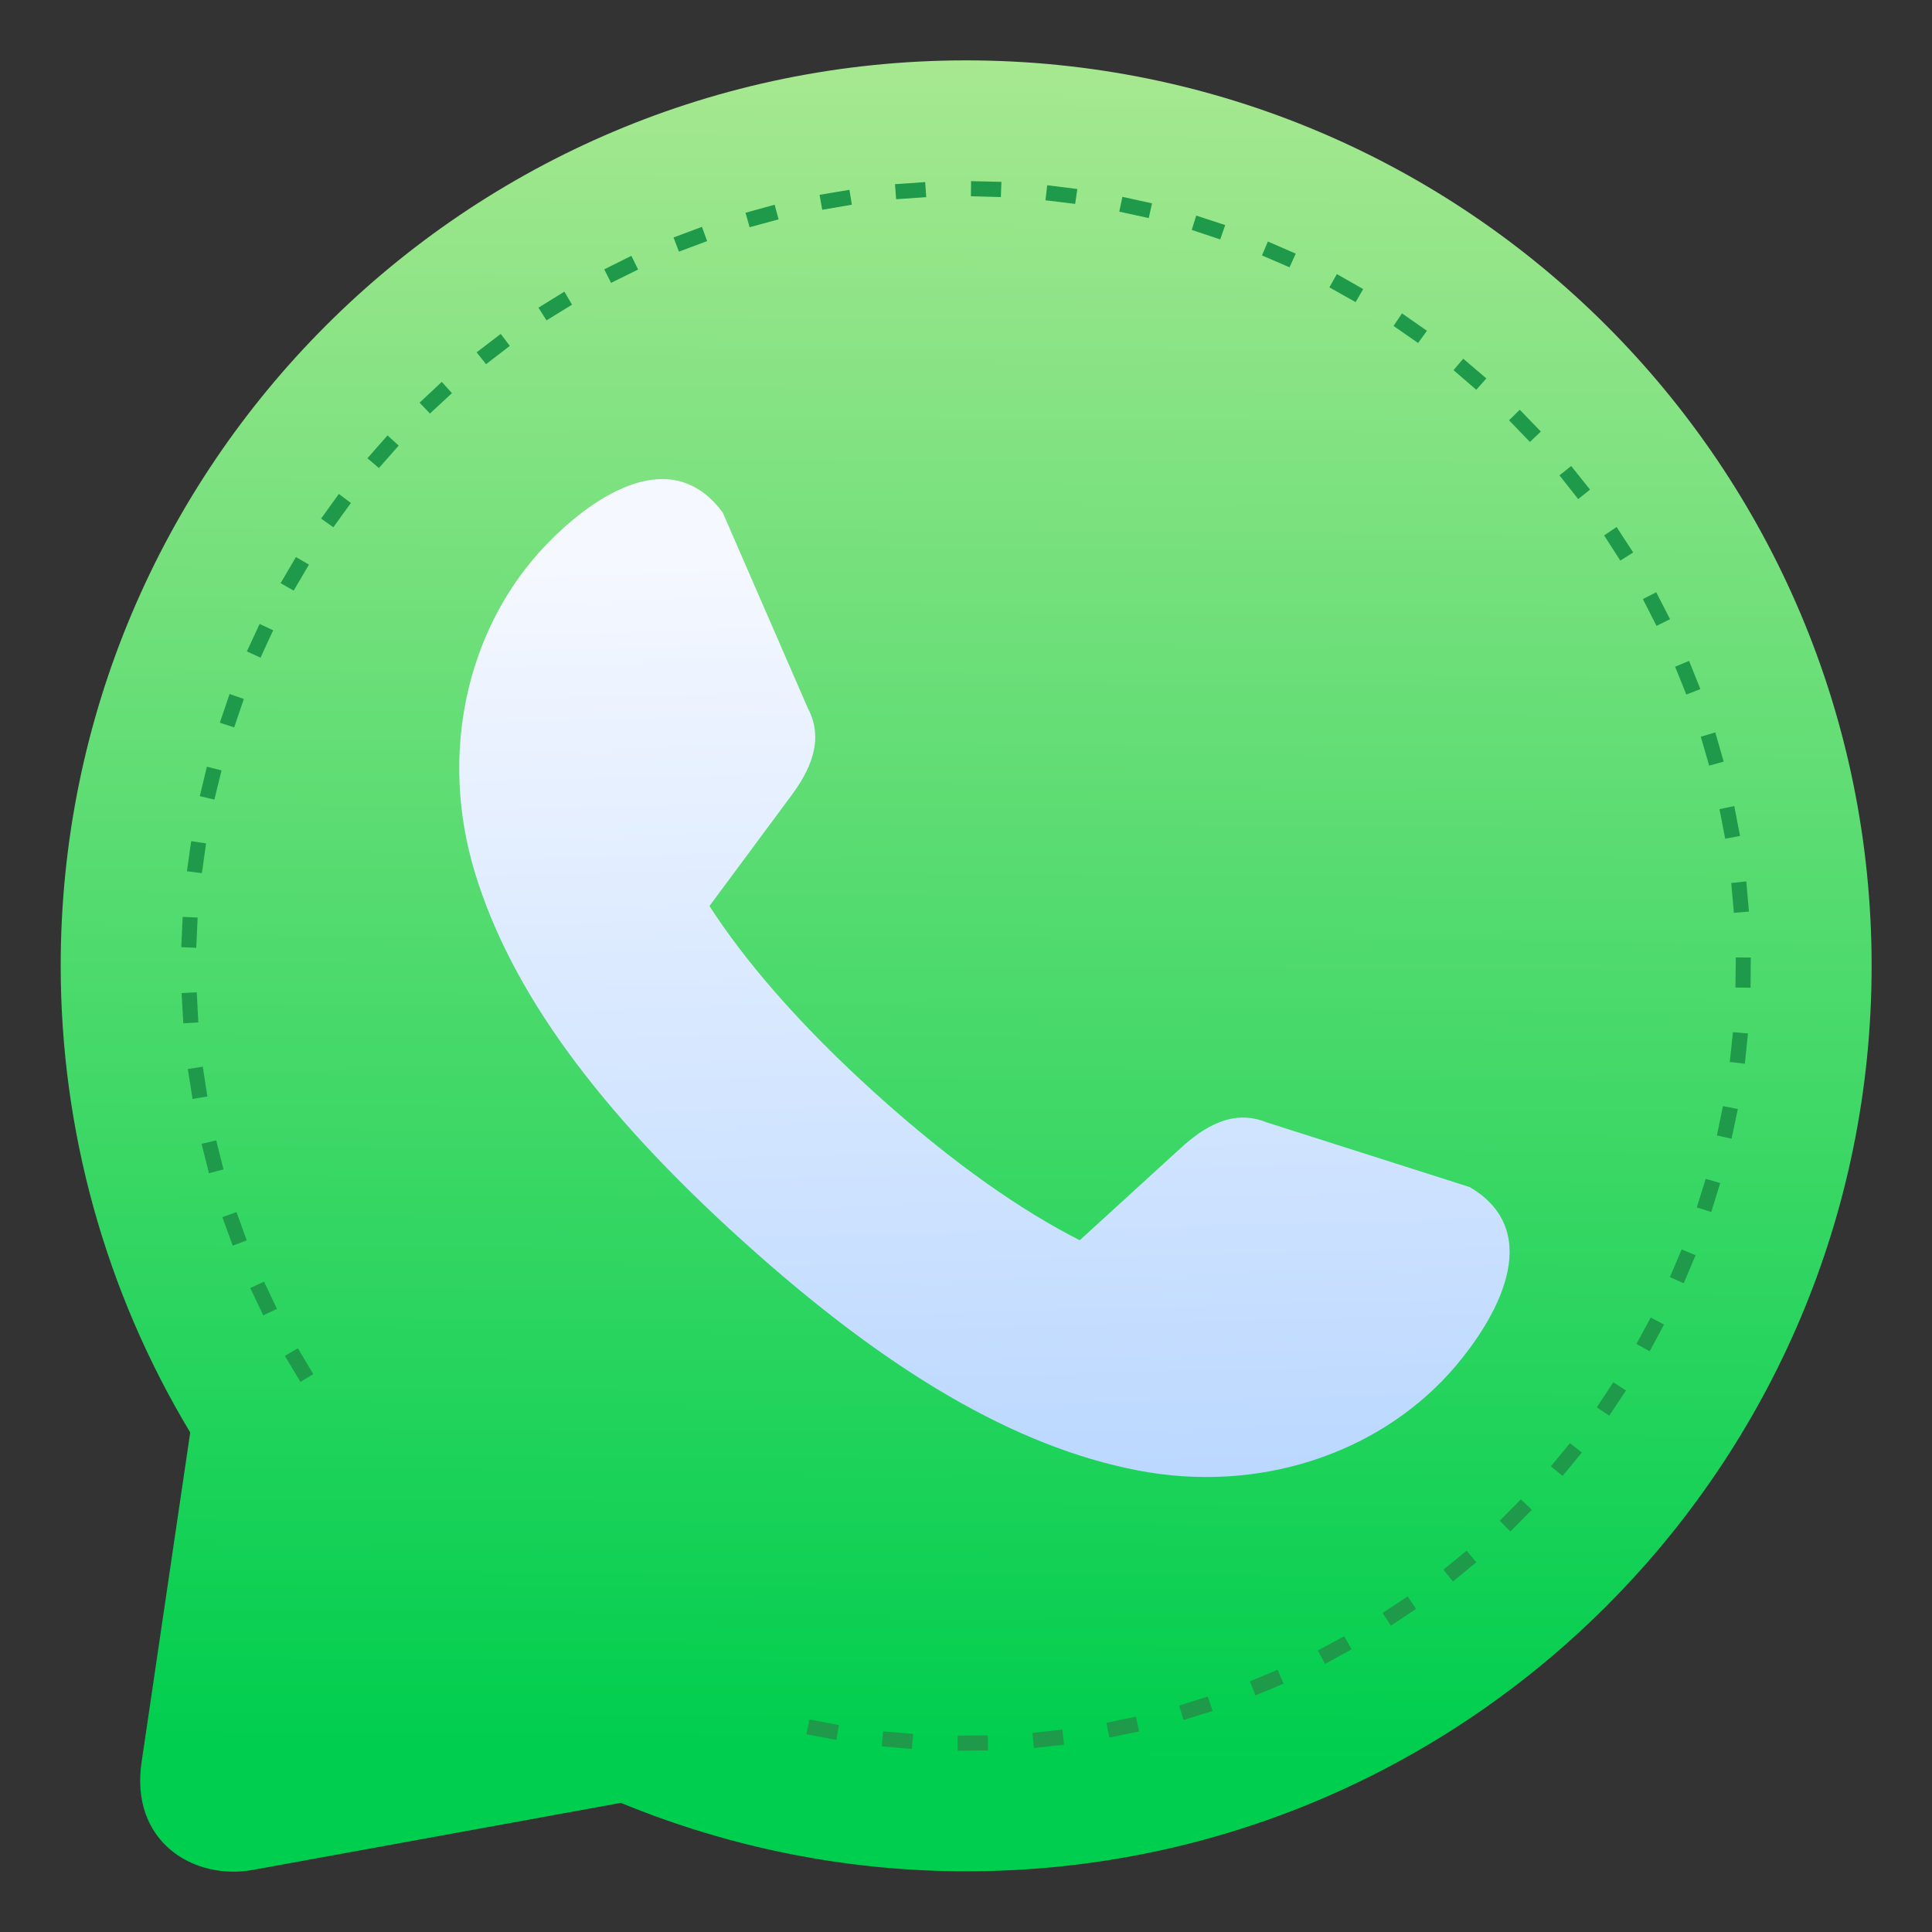
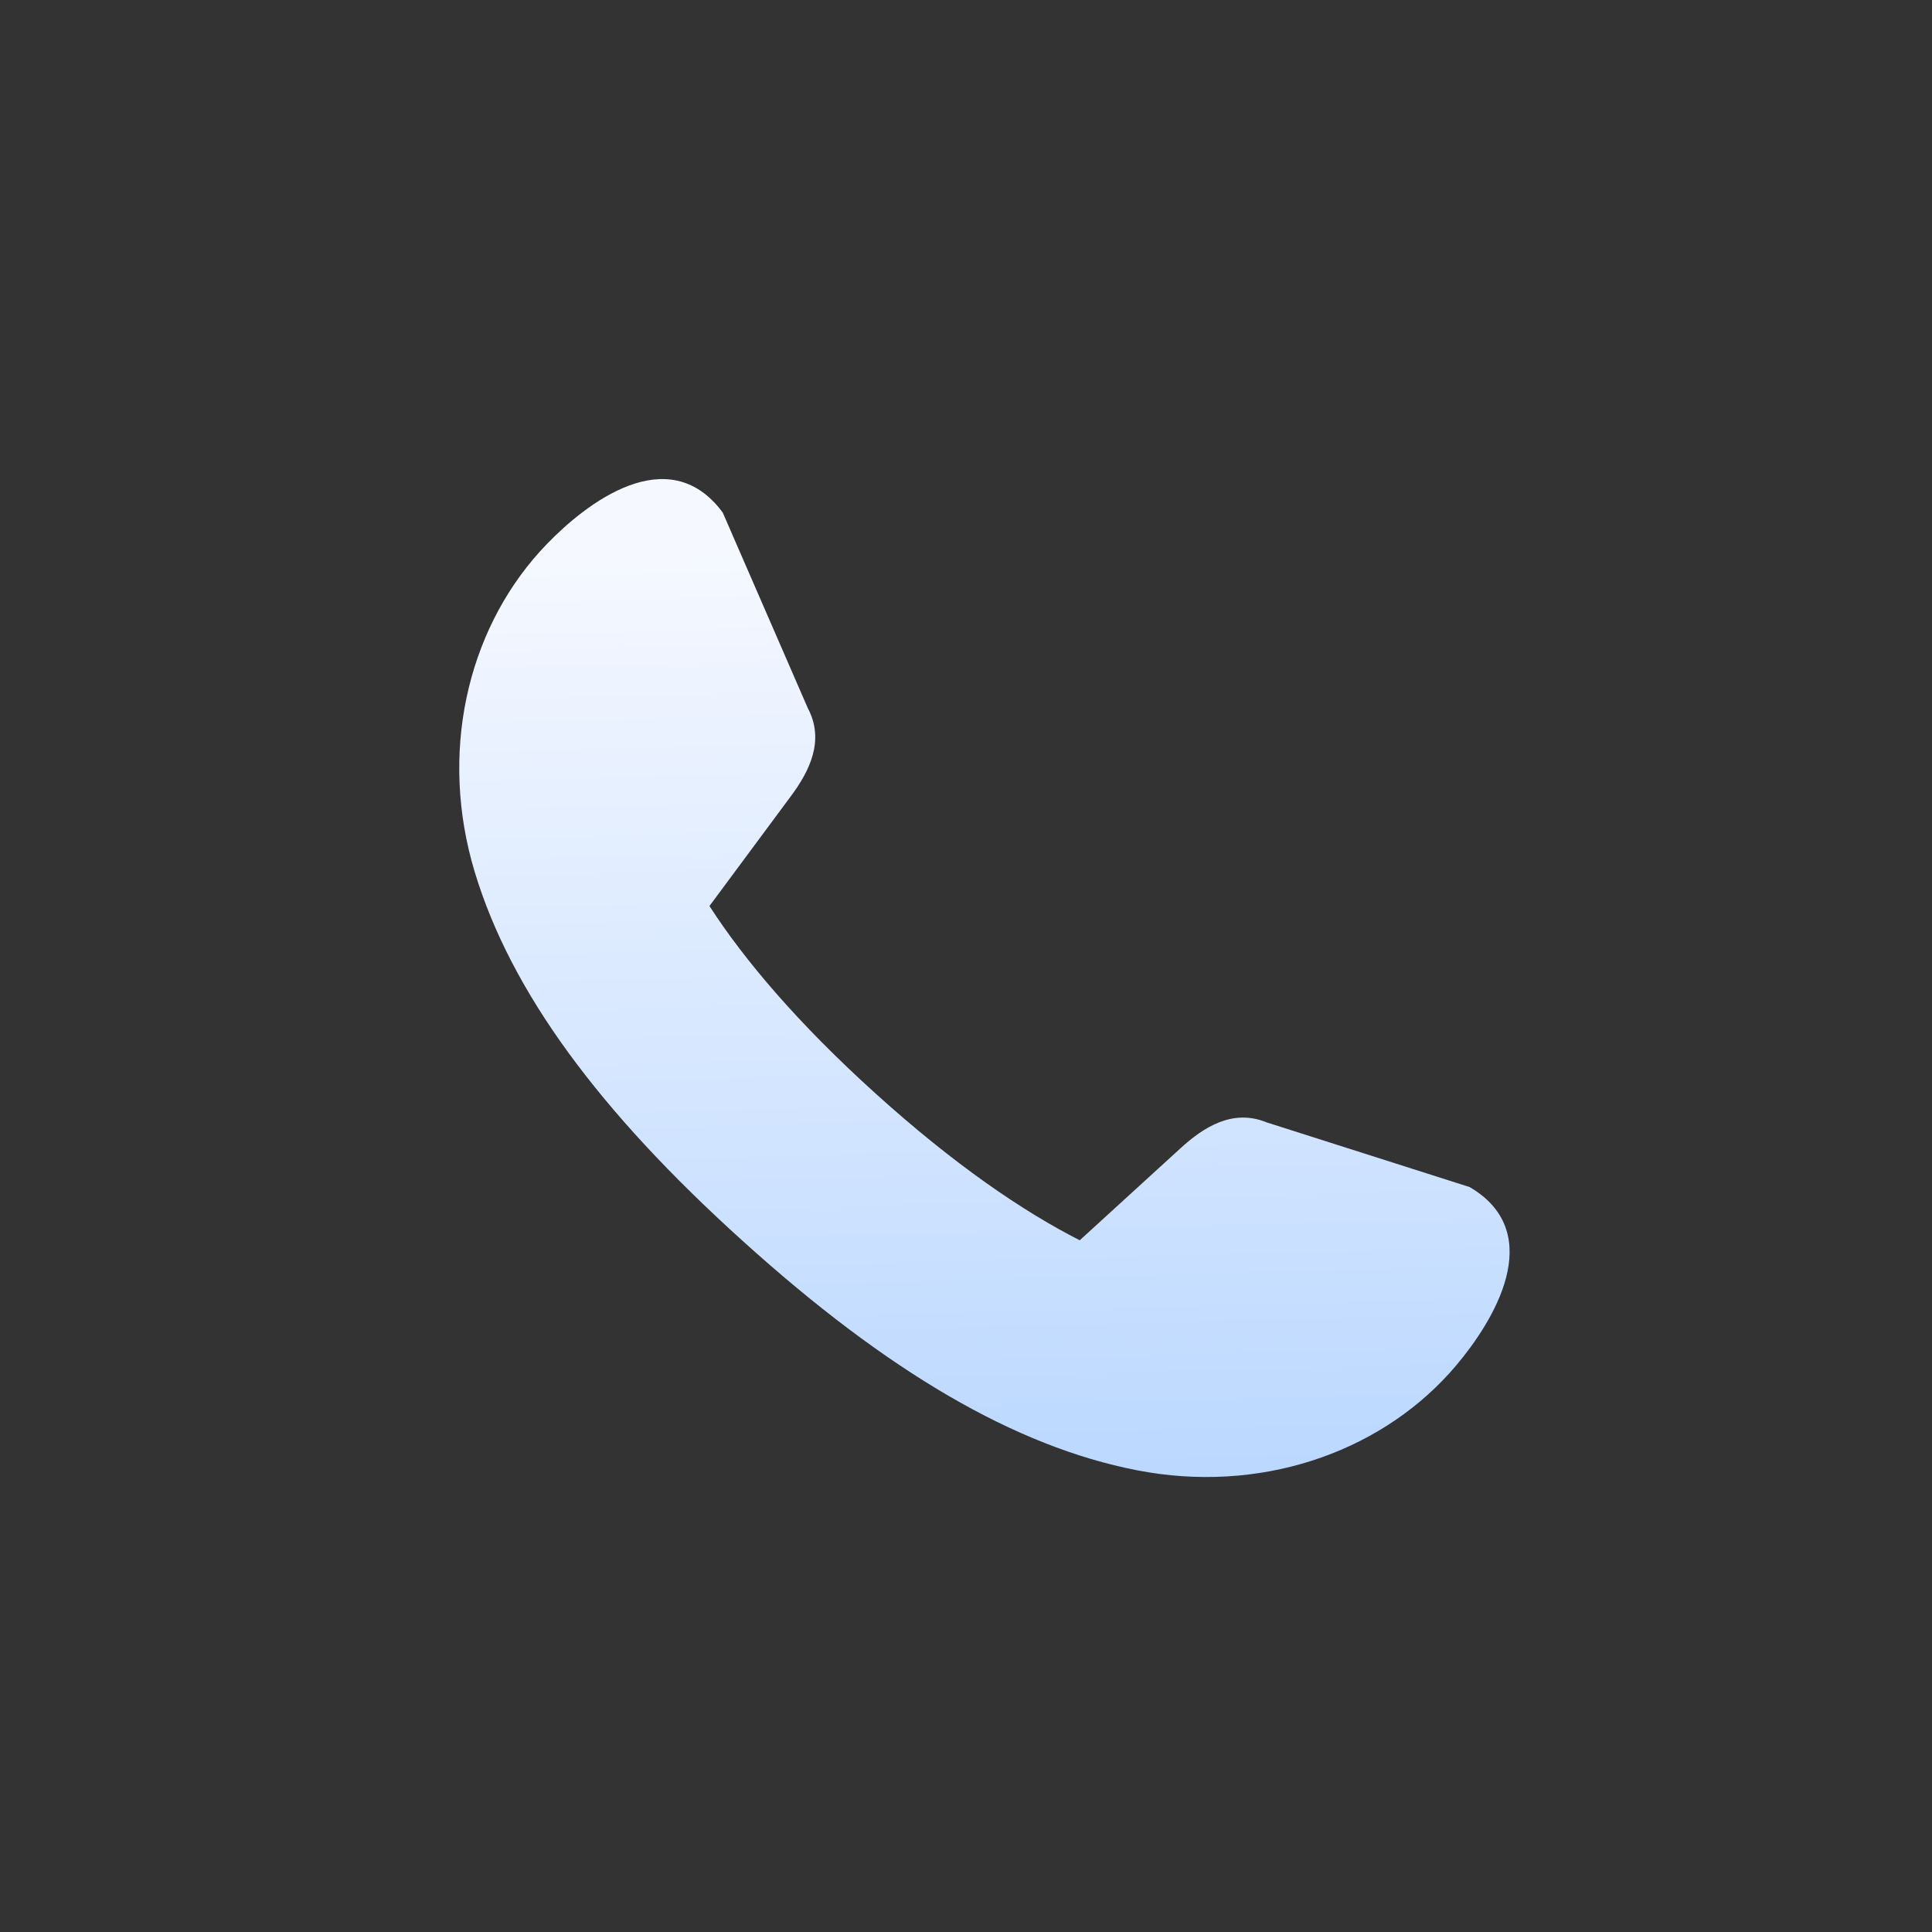
<svg xmlns="http://www.w3.org/2000/svg" width="24" height="24" viewBox="0 0 24 24" fill="none">
  <rect x="0" y="0" width="24" height="24" fill="#333333" stroke="none" />
  <g clip-path="url(#clip0_1461_7973)">
-     <path d="M12.002 0.75C5.79 0.75 0.754 5.786 0.754 11.998C0.754 14.041 1.31 16.045 2.363 17.795L1.761 21.876C1.605 22.876 2.406 23.367 3.152 23.227L7.713 22.396C9.074 22.957 10.53 23.246 12.002 23.246C18.214 23.246 23.25 18.21 23.25 11.998C23.25 5.786 18.214 0.75 12.002 0.75Z" fill="url(#paint0_linear_1461_7973)" />
    <path d="M8.841 6.209C8.127 5.517 7.126 6.387 6.706 6.852C5.8 7.856 5.452 9.364 5.899 10.838C6.346 12.312 7.432 13.796 9.229 15.418C11.025 17.041 12.612 17.97 14.123 18.264C15.635 18.559 17.1 18.059 18.007 17.056C18.427 16.59 19.19 15.506 18.429 14.866C18.375 14.822 18.317 14.781 18.256 14.746L15.733 13.942C15.311 13.77 14.95 14.004 14.667 14.262L13.413 15.407C12.704 15.047 11.851 14.464 10.881 13.588C9.911 12.712 9.244 11.923 8.813 11.255L9.825 9.89C10.053 9.583 10.249 9.2 10.035 8.797L8.979 6.369C8.938 6.312 8.891 6.258 8.841 6.209Z" fill="url(#paint1_linear_1461_7973)" />
-     <path d="M12.063 2.25L12.061 2.438L12.433 2.448L12.44 2.259L12.063 2.25ZM11.493 2.262L11.118 2.288L11.132 2.475L11.506 2.449L11.493 2.262ZM13.009 2.301L12.987 2.488L13.356 2.533L13.383 2.348L13.009 2.301ZM10.552 2.358L10.181 2.42L10.214 2.606L10.582 2.543L10.552 2.358ZM13.943 2.445L13.904 2.629L14.27 2.709L14.311 2.526L13.943 2.445ZM9.623 2.543L9.261 2.643L9.312 2.823L9.672 2.725L9.623 2.543ZM14.86 2.678L14.804 2.856L15.158 2.974L15.22 2.796L14.86 2.678ZM8.72 2.818L8.367 2.95L8.434 3.126L8.784 2.995L8.72 2.818ZM15.75 3L15.677 3.173L16.019 3.321L16.096 3.151L15.75 3ZM7.843 3.178L7.506 3.346L7.591 3.514L7.927 3.348L7.843 3.178ZM16.607 3.405L16.514 3.57L16.84 3.753L16.934 3.591L16.607 3.405ZM7.011 3.623L6.689 3.822L6.789 3.98L7.106 3.785L7.011 3.623ZM17.416 3.893L17.311 4.049L17.616 4.261L17.726 4.109L17.416 3.893ZM6.22 4.148L5.921 4.377L6.038 4.524L6.333 4.297L6.22 4.148ZM18.177 4.456L18.056 4.598L18.339 4.842L18.464 4.701L18.177 4.456ZM5.488 4.744L5.212 5.002L5.341 5.137L5.614 4.884L5.488 4.744ZM18.879 5.09L18.746 5.221L19.005 5.49L19.141 5.361L18.879 5.09ZM4.814 5.409L4.564 5.693L4.707 5.814L4.953 5.535L4.814 5.409ZM19.518 5.789L19.372 5.905L19.605 6.2L19.752 6.082L19.518 5.789ZM4.209 6.136L3.989 6.442L4.141 6.55L4.359 6.248L4.209 6.136ZM20.082 6.547L19.927 6.651L20.128 6.964L20.288 6.863L20.082 6.547ZM3.676 6.92L3.486 7.244L3.648 7.337L3.838 7.014L3.676 6.92ZM20.574 7.357L20.408 7.442L20.578 7.775L20.746 7.692L20.574 7.357ZM3.225 7.751L3.067 8.092L3.237 8.17L3.353 7.915L3.394 7.83L3.225 7.751ZM20.982 8.21L20.809 8.282L20.948 8.628L21.123 8.56L20.982 8.21ZM2.852 8.621L2.731 8.978L2.909 9.036L3.029 8.683L2.852 8.621ZM21.308 9.098L21.128 9.152L21.232 9.511L21.412 9.461L21.308 9.098ZM2.57 9.524L2.482 9.89L2.663 9.933L2.752 9.57L2.57 9.524ZM21.544 10.013L21.36 10.052L21.431 10.419L21.615 10.384L21.544 10.013ZM2.375 10.449L2.322 10.823L2.508 10.847L2.56 10.477L2.375 10.449ZM21.693 10.949L21.506 10.969L21.539 11.339L21.726 11.324L21.693 10.949ZM2.269 11.39L2.252 11.766L2.438 11.774L2.455 11.398L2.269 11.39ZM21.563 11.893L21.558 12.267L21.746 12.27L21.749 11.895L21.563 11.893ZM2.444 12.327L2.256 12.336L2.277 12.712L2.464 12.701L2.444 12.327ZM21.527 12.822L21.488 13.192L21.675 13.214L21.714 12.838L21.527 12.822ZM2.519 13.251L2.333 13.28L2.392 13.652L2.576 13.62L2.519 13.251ZM21.403 13.74L21.328 14.105L21.51 14.146L21.588 13.777L21.403 13.74ZM2.686 14.166L2.504 14.209L2.596 14.574L2.776 14.527L2.686 14.166ZM21.189 14.644L21.078 14.999L21.258 15.056L21.369 14.696L21.189 14.644ZM2.938 15.057L2.762 15.12L2.891 15.474L3.065 15.408L2.938 15.057ZM20.89 15.521L20.744 15.865L20.916 15.941L21.063 15.593L20.89 15.521ZM3.28 15.921L3.109 16L3.27 16.34L3.44 16.259L3.28 15.921ZM20.506 16.367L20.328 16.695L20.493 16.786L20.671 16.454L20.506 16.367ZM3.7 16.748L3.539 16.844L3.732 17.166L3.892 17.07L3.7 16.748ZM20.041 17.171L19.836 17.483L19.99 17.586L20.199 17.273L20.041 17.171ZM19.503 17.927L19.266 18.215L19.411 18.335L19.65 18.044L19.503 17.927ZM18.893 18.626L18.63 18.891L18.763 19.025L19.029 18.755L18.893 18.626ZM18.219 19.263L17.931 19.499L18.049 19.646L18.339 19.407L18.219 19.263ZM17.487 19.831L17.175 20.037L17.278 20.195L17.59 19.986L17.487 19.831ZM16.699 20.326L16.371 20.503L16.46 20.669L16.79 20.489L16.699 20.326ZM15.871 20.742L15.527 20.886L15.596 21.061L15.945 20.915L15.871 20.742ZM15.004 21.075L14.648 21.187L14.703 21.367L15.063 21.254L15.004 21.075ZM14.111 21.325L13.745 21.401L13.781 21.585L14.15 21.509L14.111 21.325ZM10.055 21.36L10.018 21.543L10.389 21.614L10.422 21.43L10.055 21.36ZM13.197 21.486L12.825 21.527L12.844 21.714L13.218 21.674L13.197 21.486ZM10.97 21.508L10.954 21.693L11.327 21.726L11.344 21.539L10.97 21.508ZM12.271 21.557L11.897 21.561V21.748L12.275 21.744L12.271 21.557Z" fill="#1E9A4A" />
  </g>
  <defs>
    <linearGradient id="paint0_linear_1461_7973" x1="11.898" y1="21.75" x2="12.002" y2="0.75" gradientUnits="userSpaceOnUse">
      <stop stop-color="#00CE4E" />
      <stop offset="1" stop-color="#A7E890" />
    </linearGradient>
    <linearGradient id="paint1_linear_1461_7973" x1="12.618" y1="6.828" x2="13.059" y2="23.728" gradientUnits="userSpaceOnUse">
      <stop stop-color="#F5F8FF" />
      <stop offset="1" stop-color="#A0C9FF" />
    </linearGradient>
    <clipPath id="clip0_1461_7973">
      <rect width="24" height="24" fill="white" />
    </clipPath>
  </defs>
</svg>